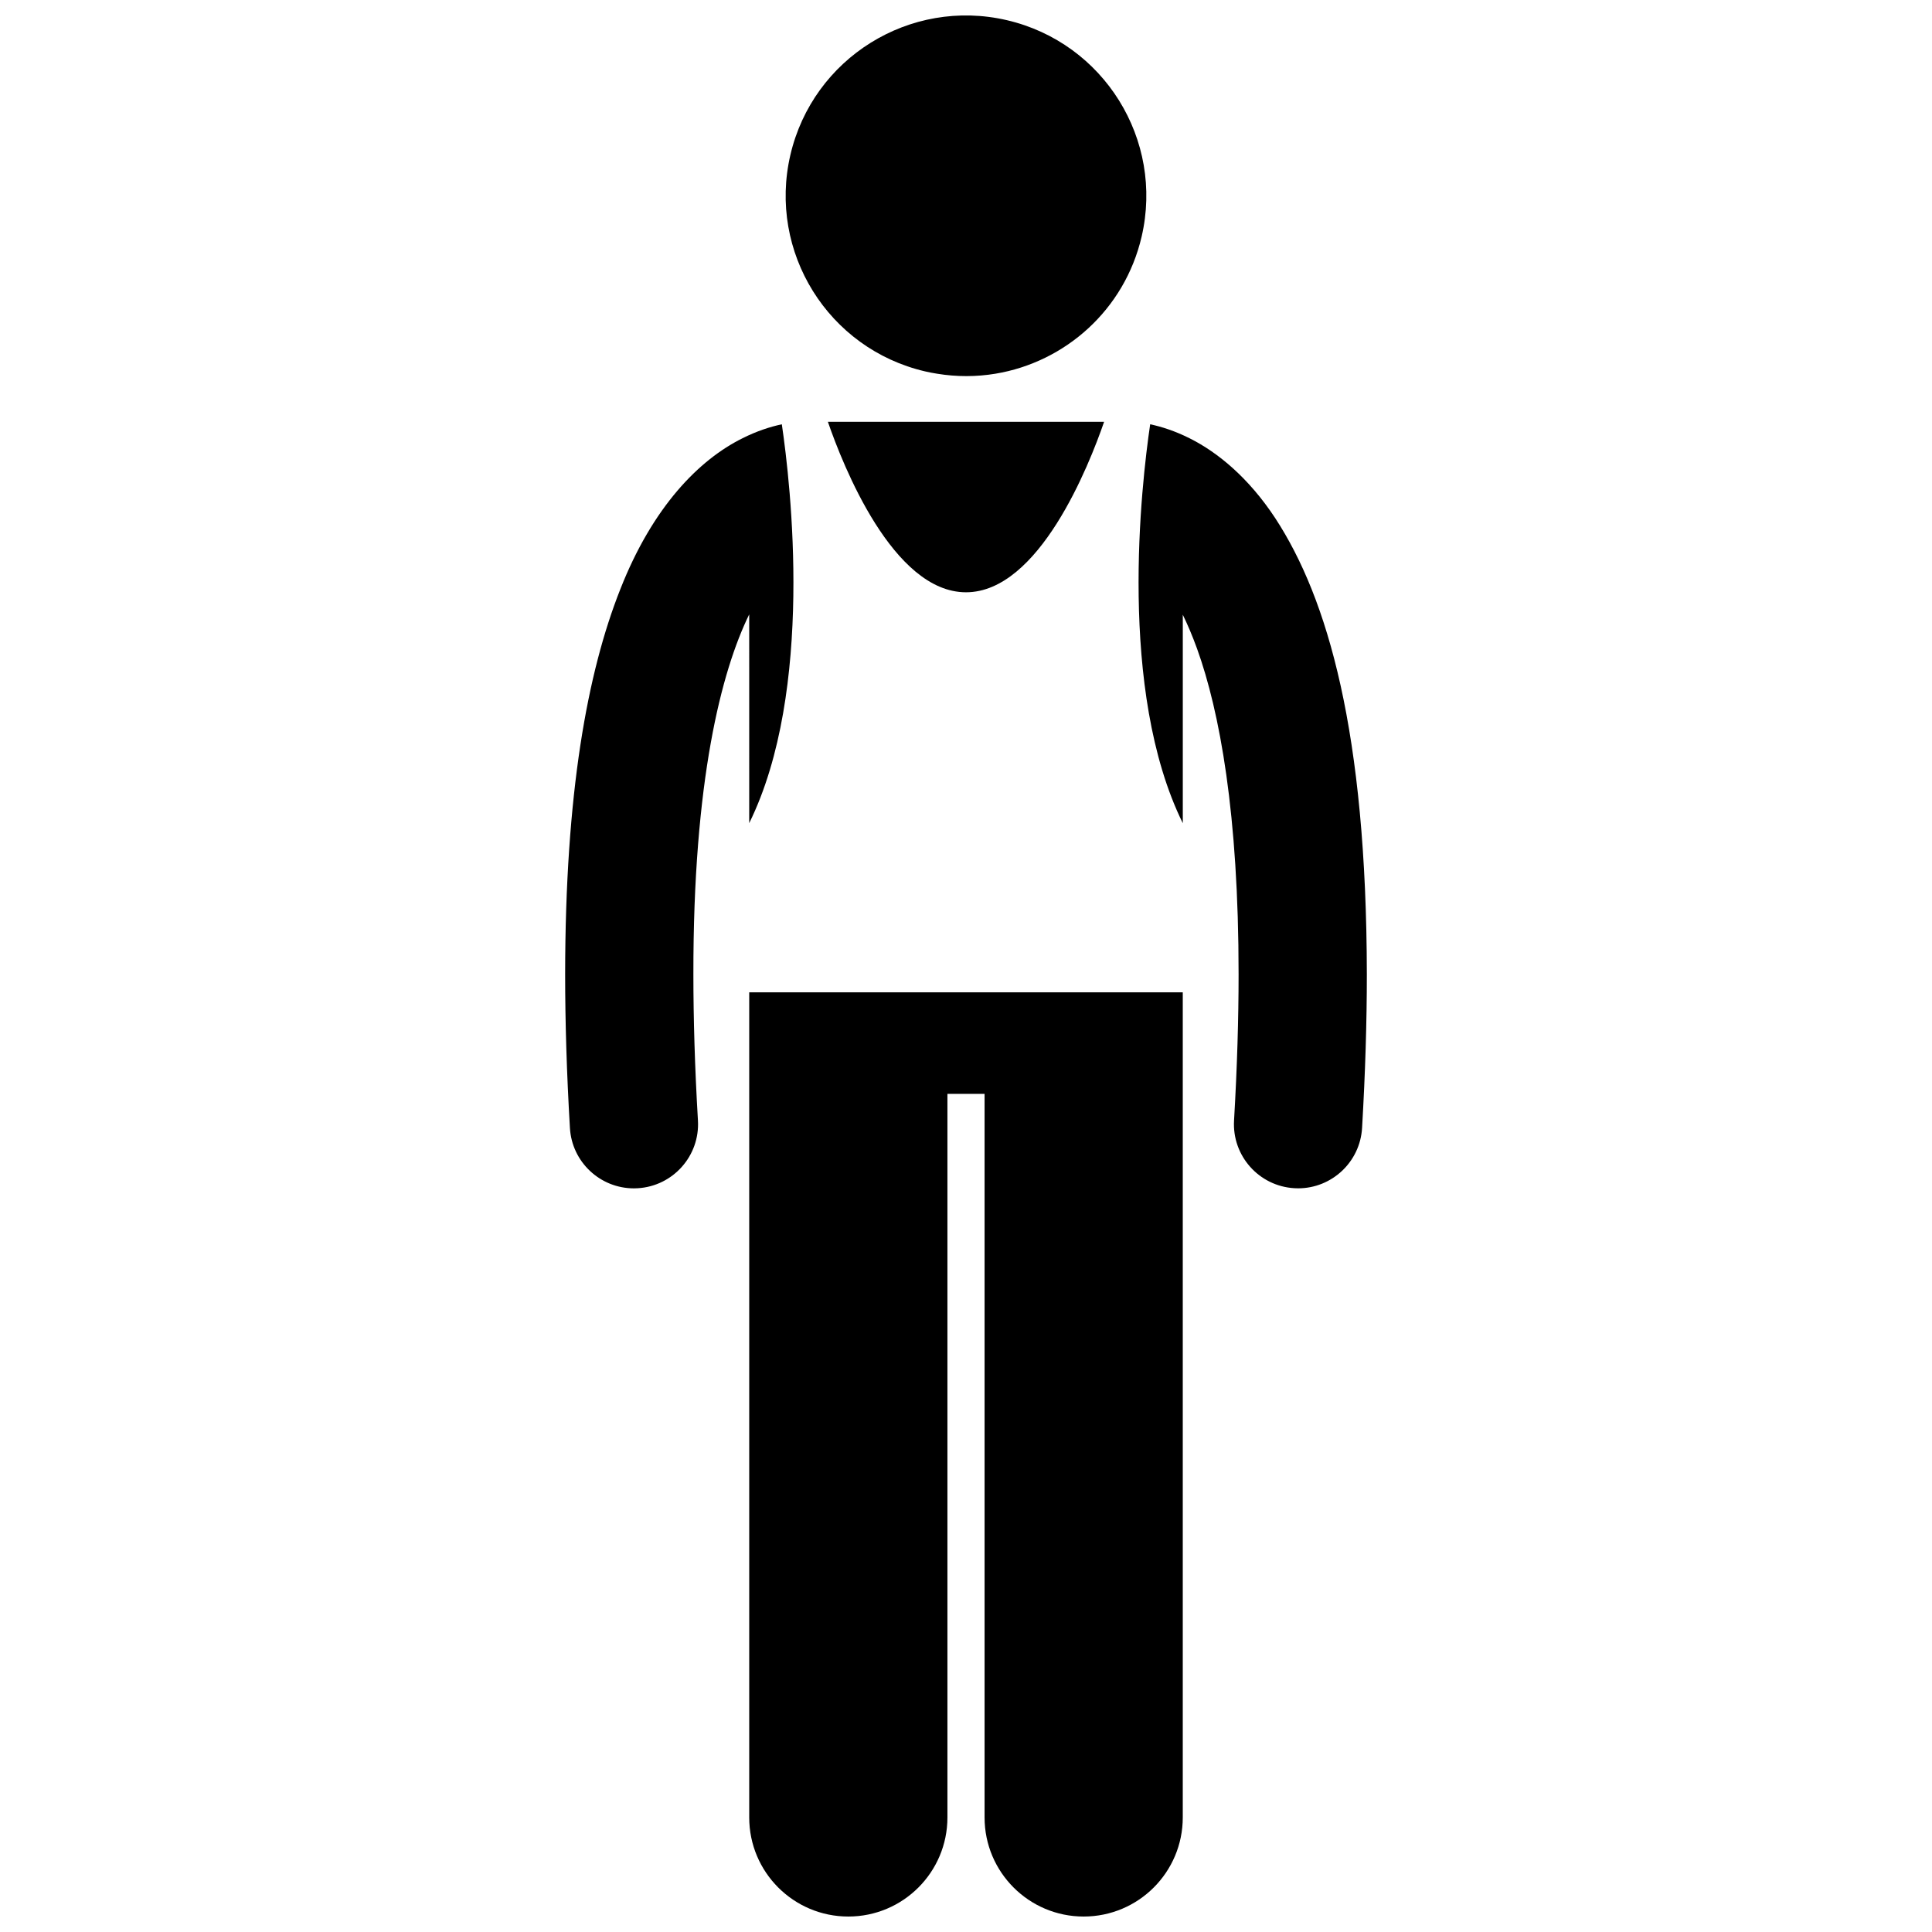
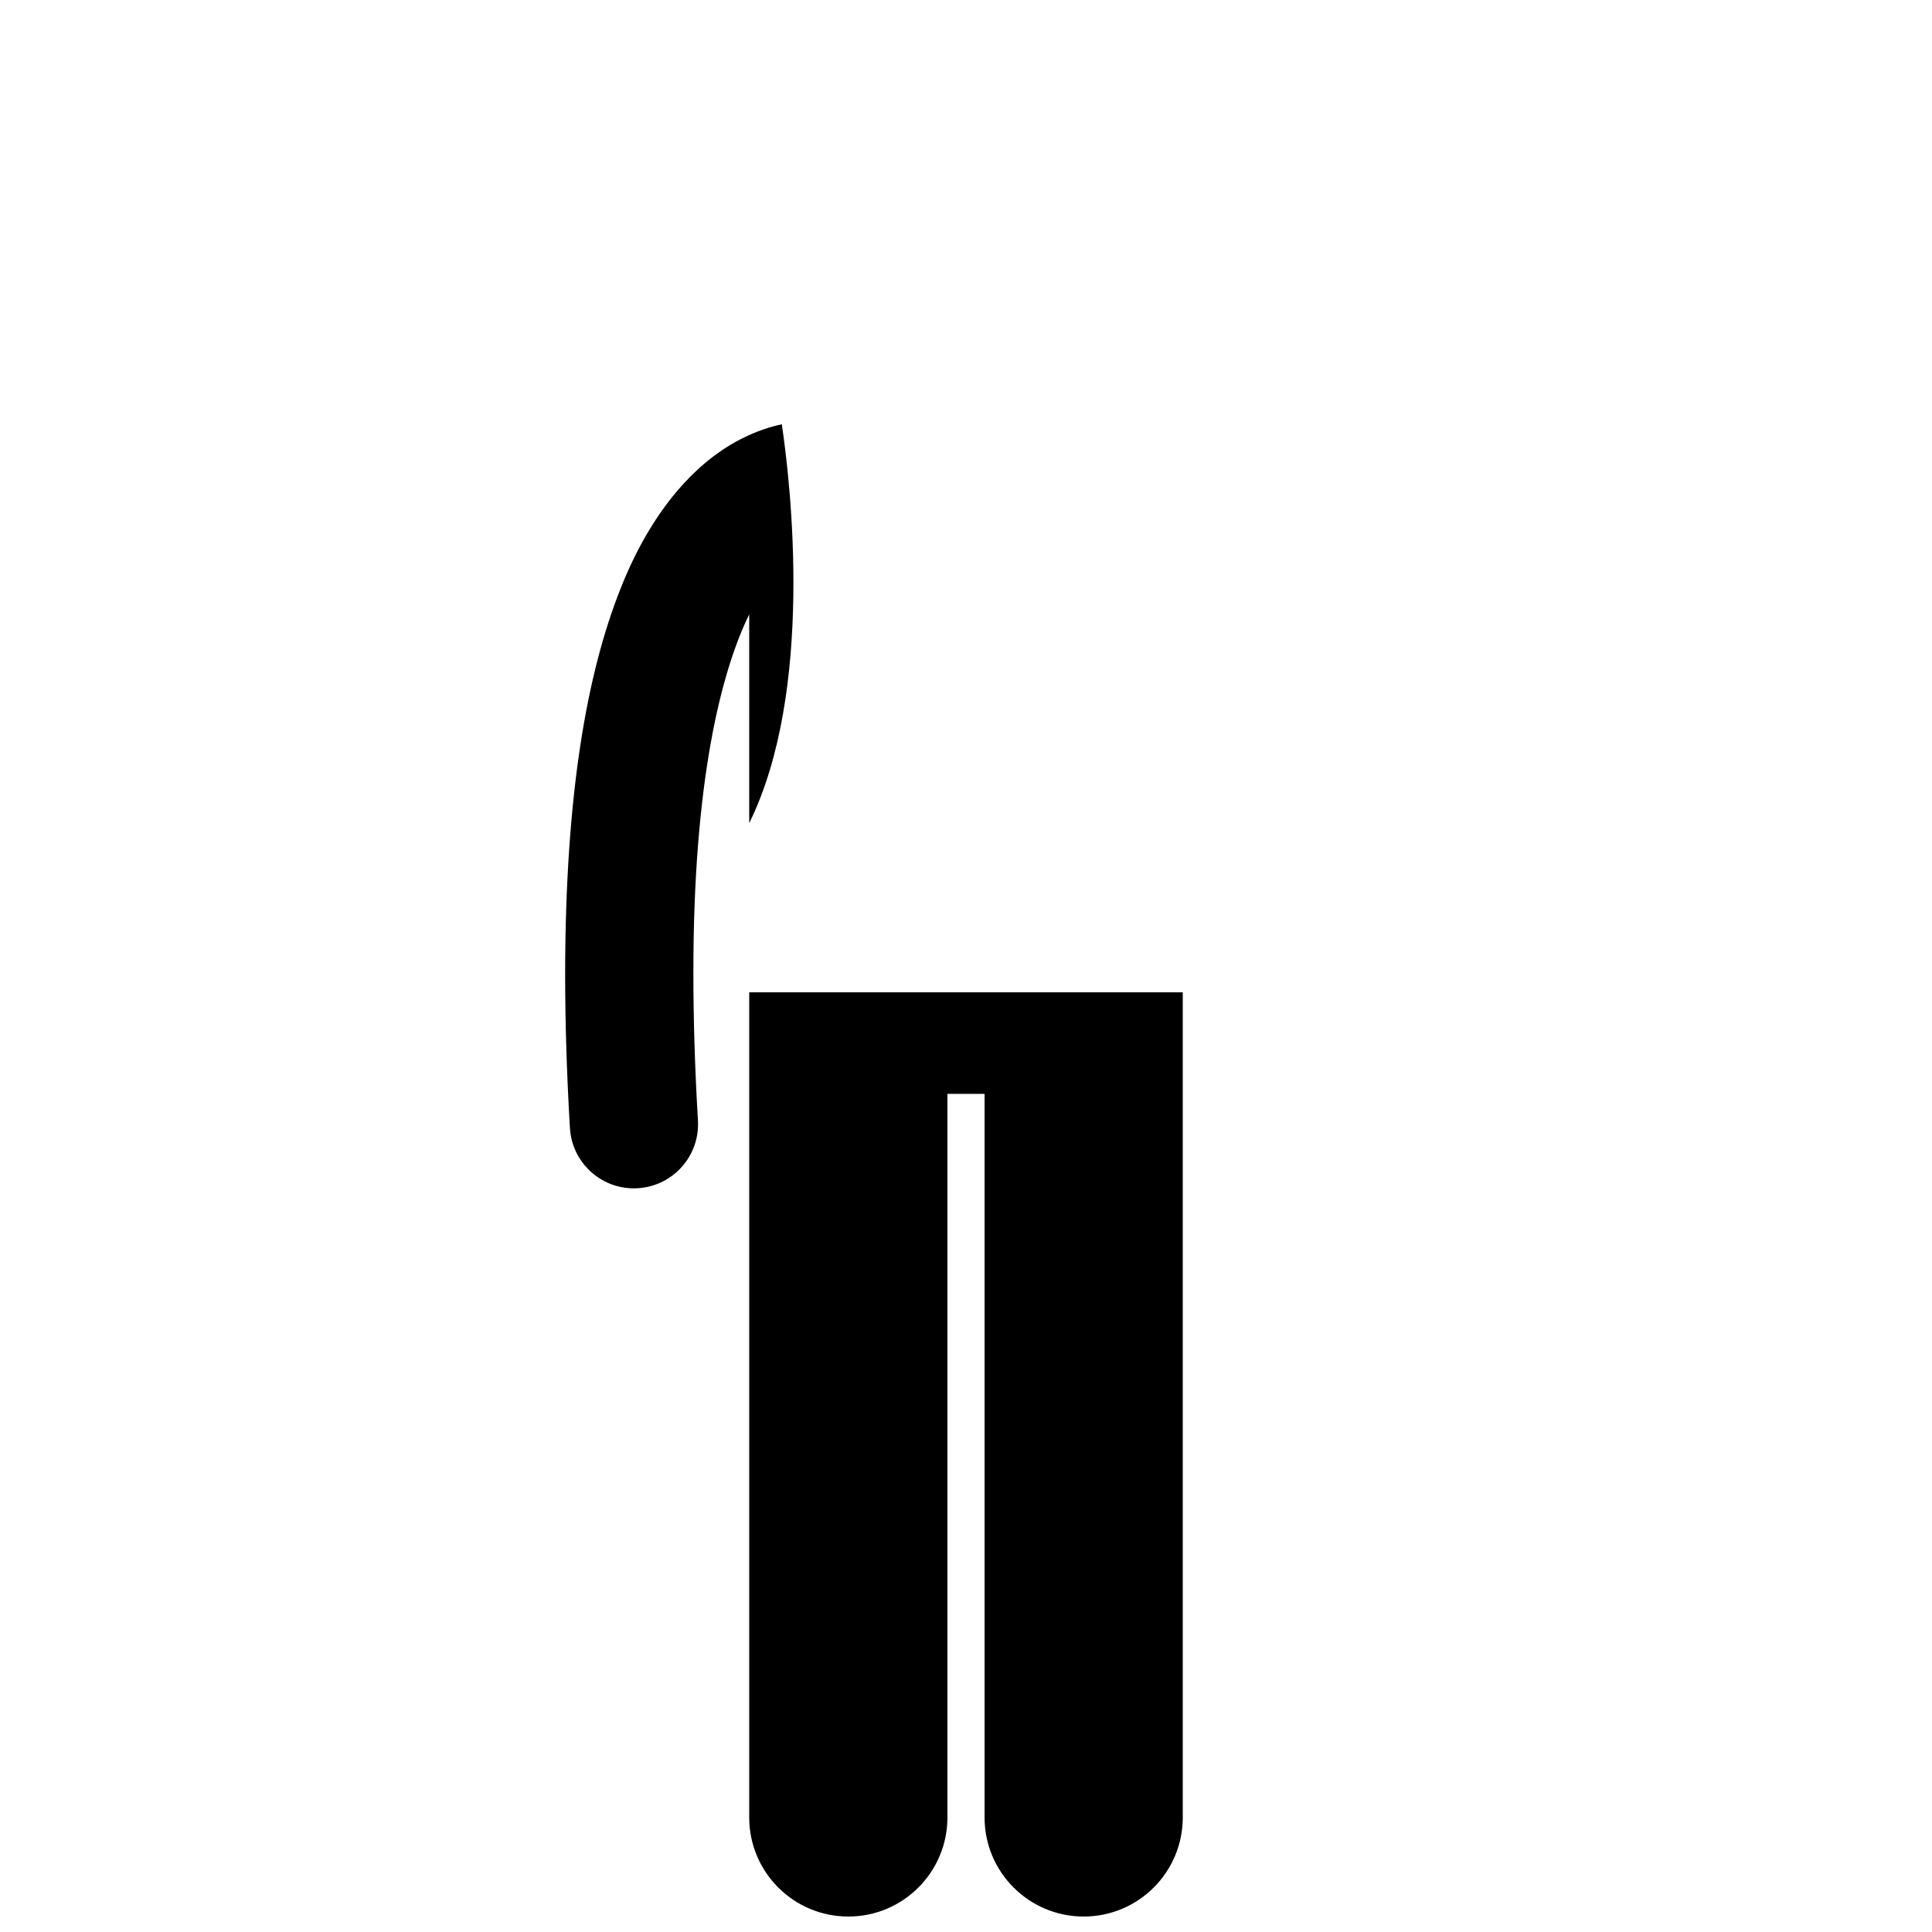
<svg xmlns="http://www.w3.org/2000/svg" width="800px" height="800px" version="1.1" viewBox="144 144 512 512">
  <defs>
    <clipPath id="b">
      <path d="m342 406h116v245.9h-116z" />
    </clipPath>
    <clipPath id="a">
-       <path d="m352 148.09h96v95.906h-96z" />
-     </clipPath>
+       </clipPath>
  </defs>
-   <path d="m459.25 260.15c-3.797-1.91-7.359-3.055-10.441-3.715-2.344 15.895-8.672 70.551 8.645 105.72v-55.25c1.254 2.582 2.527 5.543 3.777 8.996 5.984 16.598 11.027 43.824 11.008 86.328 0 11.707-0.379 24.578-1.203 38.707-0.547 9.367 6.606 17.402 15.977 17.949 0.336 0.02 0.672 0.031 1.004 0.031 8.93 0 16.418-6.973 16.949-16 0.859-14.73 1.262-28.254 1.262-40.688-0.086-64.117-10.328-99.594-24.293-120.94-6.973-10.582-15.137-17.375-22.684-21.141z" />
  <g clip-path="url(#b)">
    <path d="m342.55 406.98v218.66c0 14.508 11.762 26.262 26.262 26.262 14.504 0 26.266-11.754 26.266-26.262v-191.75h9.844v191.75c0 14.508 11.762 26.262 26.258 26.262 14.504 0 26.266-11.754 26.266-26.262v-218.66z" />
  </g>
-   <path d="m400 300.96c19.355 0 32.613-33.621 36.598-45.176h-73.199c3.984 11.555 17.246 45.176 36.602 45.176z" />
  <path d="m342.55 362.14c17.309-35.168 10.984-89.812 8.641-105.7-3.086 0.66-6.652 1.801-10.453 3.719-11.422 5.664-23.738 18.055-32.359 40.016-8.727 22.047-14.586 53.922-14.609 102.06 0 12.438 0.398 25.965 1.266 40.695 0.527 9.027 8.016 15.996 16.945 15.996 0.332 0 0.672-0.008 1.012-0.031 9.367-0.547 16.52-8.594 15.969-17.957-0.832-14.129-1.207-26.992-1.207-38.703-0.07-51.441 7.426-80.336 14.793-95.418z" />
  <g clip-path="url(#a)">
-     <path d="m407.78 243.04c18.5-3.059 34.242-16.914 38.758-36.312 5.984-25.703-10.004-51.391-35.699-57.379-25.703-5.981-51.391 10.004-57.379 35.707-5.981 25.699 10.004 51.387 35.703 57.367 1.055 0.25 2.113 0.445 3.168 0.613 5.242 0.863 10.445 0.832 15.449 0.004z" />
-   </g>
+     </g>
</svg>